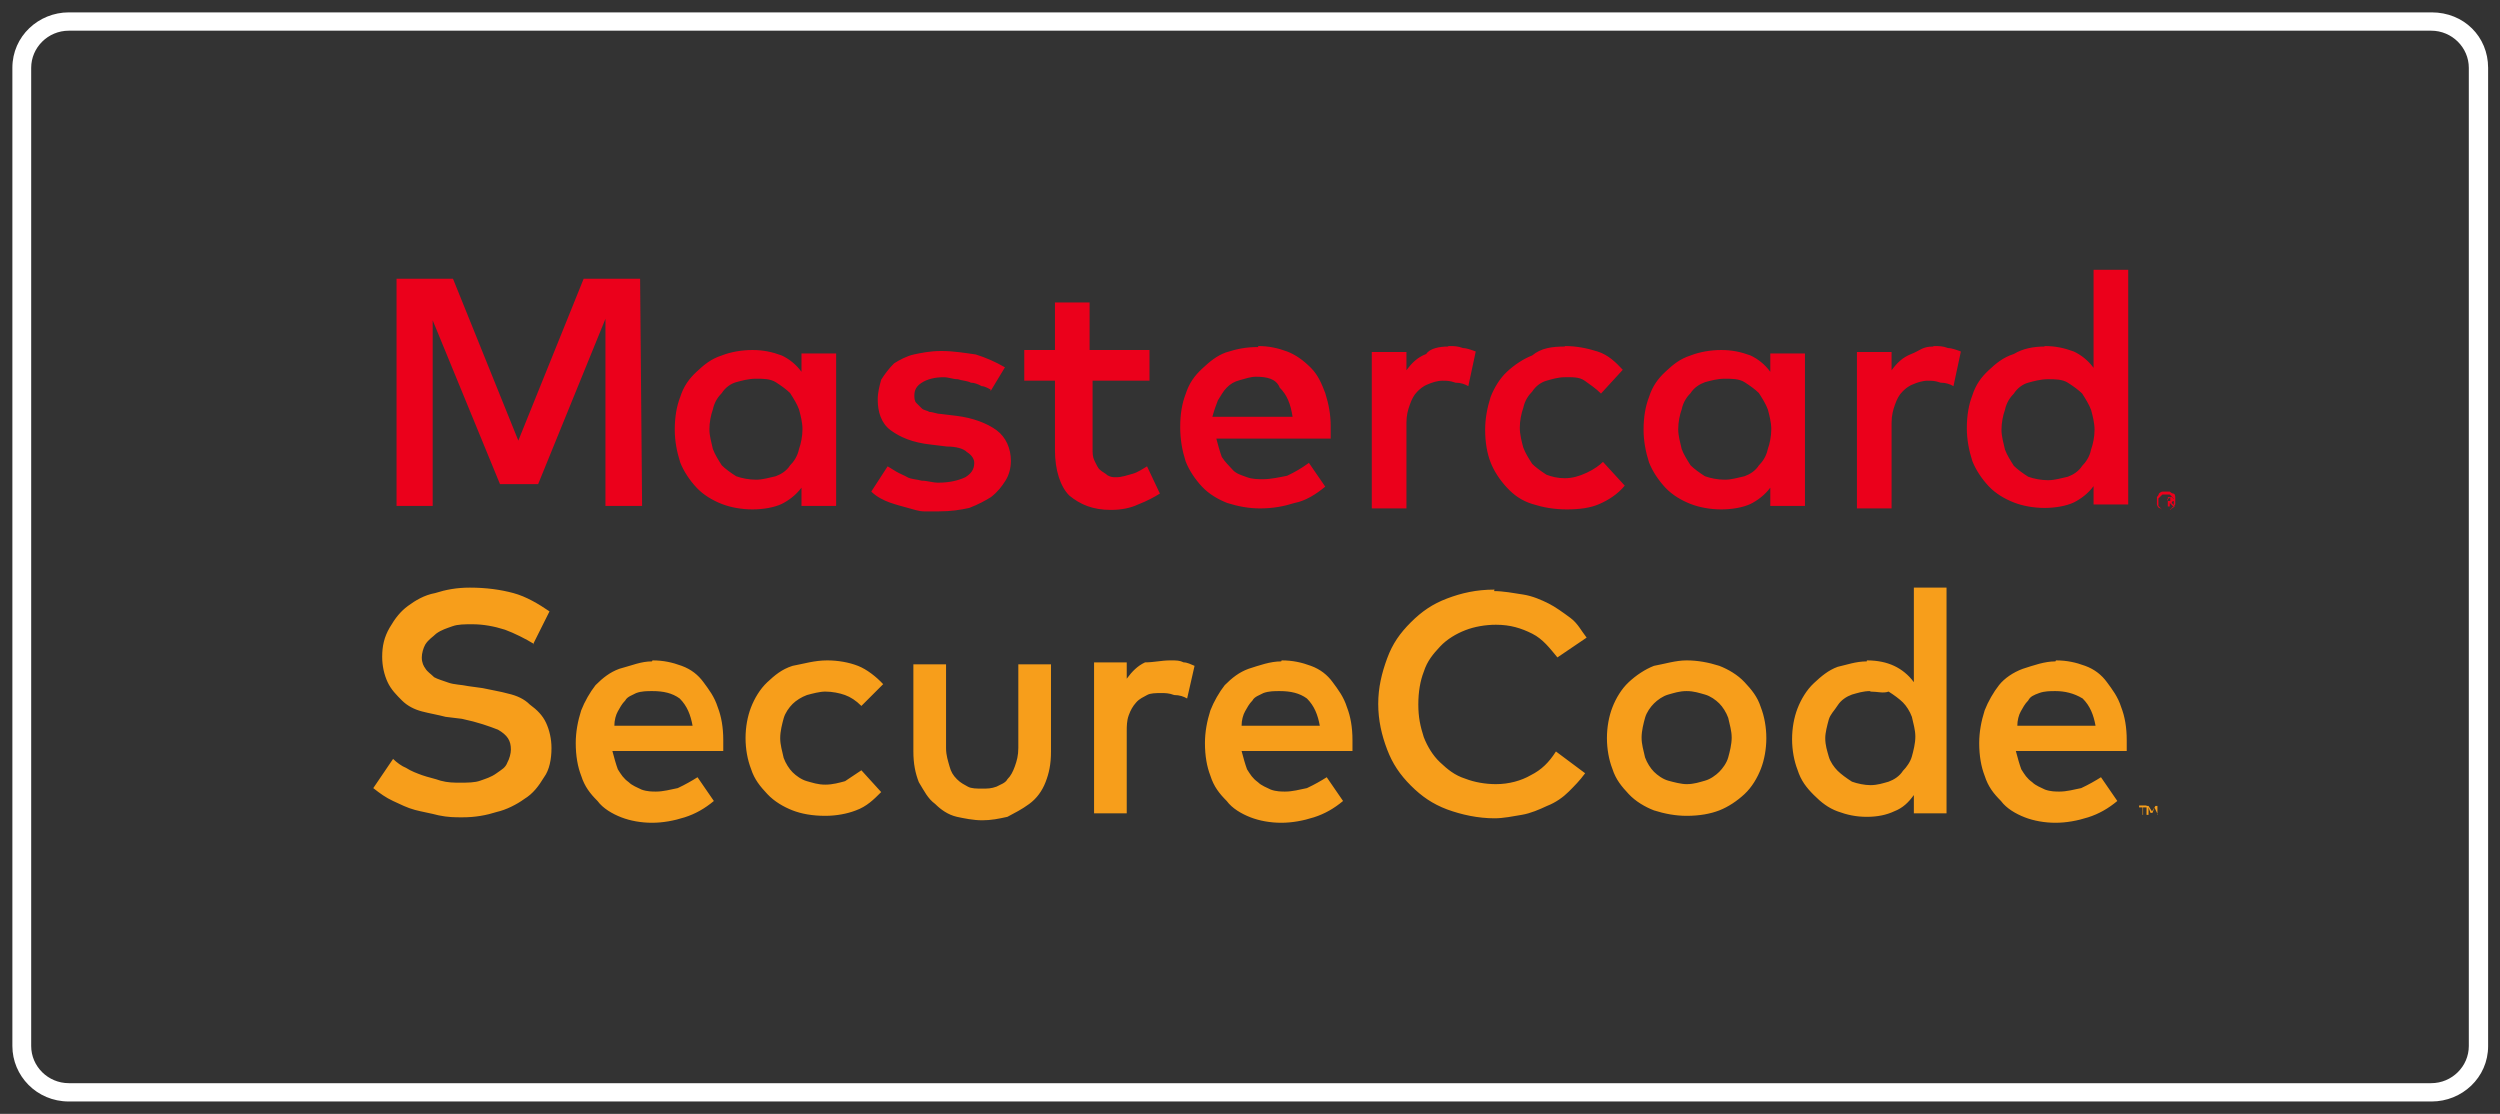
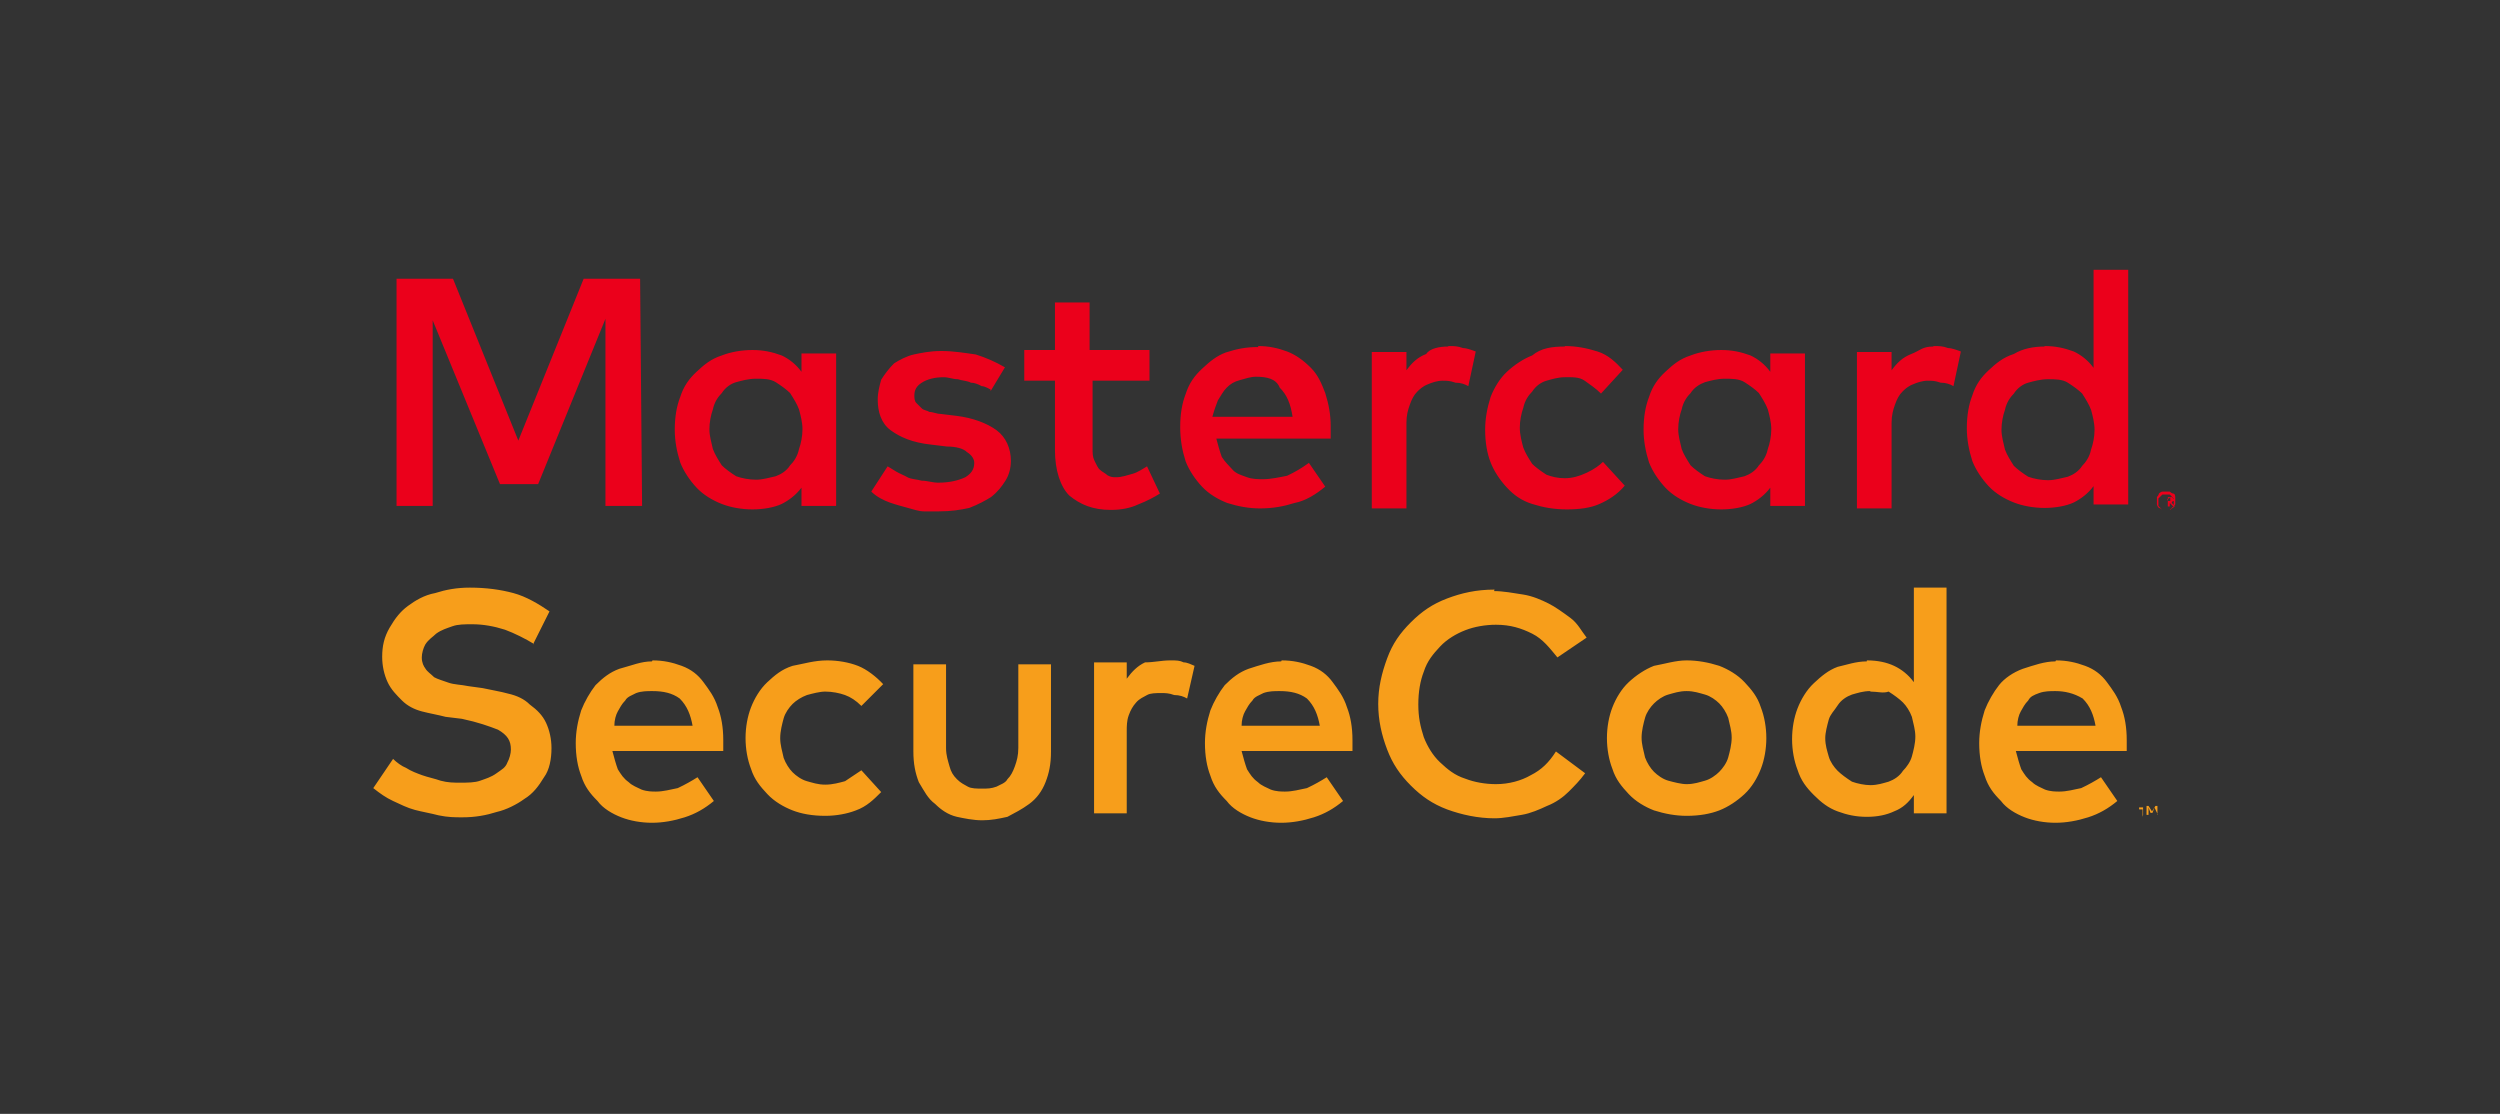
<svg xmlns="http://www.w3.org/2000/svg" id="Ebene_1" data-name="Ebene 1" viewBox="0 0 50.5 22.5">
  <rect x="0" y="0" width="50.5" height="22.5" fill="#333333" stroke="none" />
  <defs>
    <style>
      .cls-1 {
        fill: #f79e1b;
      }

      .cls-2 {
        fill: #eb001b;
      }

      .cls-3 {
        fill: #fff;
      }
    </style>
  </defs>
-   <path class="cls-3" d="m49.11.62c.42,0,.76.34.76.75v19.76c0,.41-.34.75-.76.75H1.39c-.42,0-.76-.34-.76-.75V1.37c0-.41.34-.75.76-.75h47.73m0-.37H1.39C.78.25.25.73.25,1.37v19.76c0,.6.49,1.12,1.14,1.12h47.73c.61,0,1.14-.48,1.14-1.12V1.37c0-.63-.49-1.12-1.14-1.12h0Z" />
  <g>
-     <path class="cls-1" d="m10.79,13.01c-.18-.11-.4-.22-.59-.29-.22-.07-.44-.11-.66-.11-.15,0-.29,0-.4.04s-.22.07-.33.15c-.07.07-.15.11-.22.22-.04.07-.07.18-.07.26,0,.11.04.18.07.22.04.07.11.11.18.18.07.04.18.07.29.11s.26.04.4.07l.29.04c.18.04.37.07.51.11.18.04.33.11.44.22.15.11.26.22.33.37.07.15.11.33.11.51,0,.22-.04.44-.15.59-.11.18-.22.33-.4.44-.15.11-.37.22-.55.26-.22.07-.44.11-.7.11-.15,0-.29,0-.48-.04-.15-.04-.33-.07-.48-.11s-.29-.11-.44-.18c-.15-.07-.26-.15-.4-.26l.4-.59c.07.07.18.15.26.18.11.07.22.11.33.15s.26.07.37.11c.15.04.26.04.4.04s.29,0,.4-.04.22-.07.33-.15.18-.11.22-.22c.04-.07.07-.18.07-.26,0-.18-.07-.29-.26-.4-.18-.07-.4-.15-.73-.22l-.33-.04c-.15-.04-.33-.07-.48-.11s-.29-.11-.4-.22c-.11-.11-.22-.22-.29-.37s-.11-.33-.11-.51c0-.22.04-.4.15-.59s.22-.33.37-.44.33-.22.55-.26c.22-.07.44-.11.7-.11.33,0,.62.04.88.11.26.07.51.22.73.37l-.33.66Zm2.39.33c.22,0,.4.04.59.11s.33.18.44.33.22.29.29.51c.07.18.11.4.11.66v.22h-2.24c.04.15.07.26.11.37.07.11.11.18.22.26.07.07.18.11.26.15.11.04.22.04.29.04.15,0,.29-.04.44-.07.15-.07.29-.15.4-.22l.33.48c-.18.15-.37.26-.59.33s-.44.11-.66.11-.44-.04-.62-.11-.37-.18-.48-.33c-.15-.15-.26-.29-.33-.51-.07-.18-.11-.4-.11-.66,0-.22.04-.44.11-.66.07-.18.18-.37.29-.51.15-.15.29-.26.48-.33.26-.07.44-.15.66-.15Zm0,.62c-.11,0-.22,0-.33.04-.07.04-.18.07-.22.15-.07.07-.11.15-.15.22-.04.07-.07.18-.07.29h1.58c-.04-.22-.11-.4-.26-.55-.15-.11-.33-.15-.55-.15Zm3.53-.62c.22,0,.44.04.62.11s.37.22.51.37l-.44.44c-.11-.11-.22-.18-.33-.22s-.26-.07-.4-.07c-.11,0-.26.04-.37.07-.11.04-.22.11-.29.18s-.15.18-.18.29-.07.26-.07.4.04.26.07.4c.04.11.11.22.18.29s.18.15.29.18.22.07.37.07.29-.04.4-.07c.11-.07.22-.15.33-.22l.4.44c-.15.15-.29.29-.51.37-.18.07-.4.11-.62.11-.26,0-.48-.04-.66-.11s-.37-.18-.51-.33-.26-.29-.33-.51c-.07-.18-.11-.4-.11-.62s.04-.44.11-.62c.07-.18.18-.37.33-.51s.29-.26.51-.33c.22-.04.44-.11.7-.11Zm4.52,1.84c0,.26-.04.44-.11.62-.07.18-.18.33-.33.44s-.29.18-.44.26c-.18.04-.33.07-.51.07s-.37-.04-.51-.07c-.18-.04-.33-.15-.44-.26-.15-.11-.22-.26-.33-.44-.07-.18-.11-.37-.11-.62v-1.76h.66v1.69c0,.15.04.26.07.37s.07.18.15.26.15.11.22.15c.07.04.18.04.29.04s.18,0,.29-.04c.07-.04.18-.07.22-.15.07-.07.11-.15.15-.26s.07-.22.07-.37v-1.69h.66v1.76h0Zm2.42-1.84c.11,0,.18,0,.26.04.07,0,.15.04.22.07l-.15.66c-.07-.04-.15-.07-.26-.07-.11-.04-.18-.04-.26-.04-.11,0-.22,0-.29.04-.07.04-.15.07-.22.15s-.11.15-.15.26-.04.22-.04.33v1.65h-.66v-3.05h.66v.33c.11-.15.22-.26.37-.33.18,0,.33-.04.51-.04Zm2.24,0c.22,0,.4.04.59.11s.33.18.44.33.22.29.29.51c.07.18.11.4.11.66v.22h-2.24c.04.15.07.26.11.37.07.11.11.18.22.26.07.07.18.11.26.15.11.04.22.04.29.04.15,0,.29-.04.44-.07.15-.07.29-.15.4-.22l.33.48c-.18.15-.37.26-.59.33s-.44.11-.66.11-.44-.04-.62-.11-.37-.18-.48-.33c-.15-.15-.26-.29-.33-.51-.07-.18-.11-.4-.11-.66,0-.22.04-.44.11-.66.07-.18.18-.37.29-.51.15-.15.29-.26.48-.33.22-.07.44-.15.66-.15Zm-.04.62c-.11,0-.22,0-.33.04-.07.04-.18.07-.22.15-.07.07-.11.15-.15.22-.04.07-.07.18-.07.29h1.58c-.04-.22-.11-.4-.26-.55-.15-.11-.33-.15-.55-.15Zm4.33-2.02c.18,0,.4.04.59.07s.37.11.51.18.29.18.44.29c.15.11.22.26.33.4l-.59.4c-.15-.18-.29-.37-.51-.48s-.44-.18-.73-.18c-.22,0-.44.04-.62.11s-.37.18-.51.33-.26.29-.33.51c-.07.18-.11.4-.11.66s.04.44.11.66c.07.18.18.37.33.51s.29.26.51.33c.18.07.4.11.62.11.26,0,.51-.07.7-.18.22-.11.37-.26.51-.48l.59.44c-.11.15-.22.26-.33.37s-.26.22-.44.29c-.15.07-.33.15-.51.18s-.37.07-.55.07c-.33,0-.66-.07-.96-.18-.29-.11-.51-.26-.73-.48s-.37-.44-.48-.73-.18-.59-.18-.92.07-.62.18-.92.26-.51.48-.73c.22-.22.44-.37.73-.48.29-.11.59-.18.96-.18Zm3.89,1.4c.22,0,.44.04.66.11.18.07.37.18.51.33s.26.29.33.51c.07.18.11.4.11.62s-.04.44-.11.62c-.07.18-.18.37-.33.51s-.33.26-.51.33-.4.11-.66.11c-.22,0-.44-.04-.66-.11-.18-.07-.37-.18-.51-.33s-.26-.29-.33-.51c-.07-.18-.11-.4-.11-.62s.04-.44.11-.62c.07-.18.18-.37.33-.51s.33-.26.51-.33c.22-.04.44-.11.66-.11Zm0,.62c-.15,0-.26.04-.37.07s-.22.11-.29.18c-.07.07-.15.18-.18.29s-.07.26-.07.4.04.26.07.4c.04.11.11.22.18.29s.18.15.29.18.26.07.37.07c.15,0,.26-.04.37-.07s.22-.11.29-.18c.07-.07.15-.18.18-.29s.07-.26.07-.4-.04-.26-.07-.4c-.04-.11-.11-.22-.18-.29s-.18-.15-.29-.18-.22-.07-.37-.07Zm3.64-.62c.22,0,.4.04.55.11s.29.18.4.33v-1.91h.66v4.56h-.66v-.37c-.11.15-.22.26-.4.33-.15.07-.33.11-.55.11s-.4-.04-.59-.11-.33-.18-.48-.33-.26-.29-.33-.51c-.07-.18-.11-.4-.11-.62s.04-.44.11-.62.18-.37.33-.51.29-.26.48-.33c.18-.04.37-.11.59-.11Zm.07.62c-.15,0-.26.04-.37.07-.11.04-.22.11-.29.22-.07.11-.15.18-.18.29s-.07.26-.07.37c0,.15.04.26.07.37s.11.22.18.29.18.15.29.22c.11.04.26.07.37.07.15,0,.26-.04.37-.07.11-.04.22-.11.29-.22.07-.07.15-.18.18-.29s.07-.26.07-.4-.04-.26-.07-.4c-.04-.11-.11-.22-.18-.29s-.18-.15-.29-.22c-.11.04-.22,0-.37,0Zm3.75-.62c.22,0,.4.04.59.11s.33.18.44.33.22.29.29.51c.07.18.11.4.11.66v.22h-2.24c.04.15.07.26.11.37.07.11.11.18.22.26.07.07.18.11.26.15.11.04.22.04.29.04.15,0,.29-.04.44-.07.15-.07.29-.15.4-.22l.33.48c-.18.15-.37.26-.59.33s-.44.11-.66.11-.44-.04-.62-.11-.37-.18-.48-.33c-.15-.15-.26-.29-.33-.51-.07-.18-.11-.4-.11-.66,0-.22.04-.44.11-.66.07-.18.18-.37.29-.51s.29-.26.48-.33c.22-.07.44-.15.66-.15Zm1.76,3.12v-.15h.07v-.04h-.15v.04h.07v.15h0Zm.29,0v-.18h-.04l-.07.11-.07-.11h-.04v.18h.04v-.15l.04.11h.04l.04-.11.07.15h0Zm-2.06-2.5c-.11,0-.22,0-.33.04s-.18.07-.22.15c-.07.07-.11.15-.15.22s-.07.18-.07.29h1.58c-.04-.22-.11-.4-.26-.55-.18-.11-.37-.15-.55-.15Z" />
+     <path class="cls-1" d="m10.79,13.01c-.18-.11-.4-.22-.59-.29-.22-.07-.44-.11-.66-.11-.15,0-.29,0-.4.04s-.22.07-.33.15c-.07.07-.15.11-.22.22-.04.07-.07.18-.07.26,0,.11.04.18.07.22.04.07.11.11.18.18.07.04.18.07.29.11s.26.04.4.07l.29.04c.18.04.37.07.51.11.18.04.33.11.44.22.15.11.26.22.33.37.07.15.11.33.11.51,0,.22-.04.44-.15.59-.11.18-.22.33-.4.44-.15.11-.37.22-.55.26-.22.07-.44.11-.7.11-.15,0-.29,0-.48-.04-.15-.04-.33-.07-.48-.11s-.29-.11-.44-.18c-.15-.07-.26-.15-.4-.26l.4-.59c.07.07.18.15.26.18.11.07.22.11.33.15s.26.07.37.11c.15.04.26.04.4.04s.29,0,.4-.04.22-.07.33-.15.18-.11.22-.22c.04-.07.07-.18.07-.26,0-.18-.07-.29-.26-.4-.18-.07-.4-.15-.73-.22l-.33-.04c-.15-.04-.33-.07-.48-.11s-.29-.11-.4-.22c-.11-.11-.22-.22-.29-.37s-.11-.33-.11-.51c0-.22.04-.4.15-.59s.22-.33.37-.44.33-.22.55-.26c.22-.07.44-.11.7-.11.33,0,.62.04.88.11.26.07.51.22.73.37l-.33.66Zm2.39.33c.22,0,.4.04.59.11s.33.18.44.33.22.29.29.51c.07.18.11.4.11.66v.22h-2.24c.04.15.07.26.11.37.07.11.11.18.22.26.07.07.18.11.26.15.11.04.22.04.29.04.15,0,.29-.04.44-.07.15-.07.29-.15.4-.22l.33.48c-.18.15-.37.26-.59.33s-.44.11-.66.11-.44-.04-.62-.11-.37-.18-.48-.33c-.15-.15-.26-.29-.33-.51-.07-.18-.11-.4-.11-.66,0-.22.04-.44.11-.66.07-.18.18-.37.29-.51.15-.15.29-.26.48-.33.26-.07.44-.15.66-.15Zm0,.62c-.11,0-.22,0-.33.04-.07.04-.18.07-.22.15-.07.07-.11.15-.15.22-.04.07-.07.18-.07.29h1.58c-.04-.22-.11-.4-.26-.55-.15-.11-.33-.15-.55-.15Zm3.53-.62c.22,0,.44.04.62.11s.37.22.51.37l-.44.44c-.11-.11-.22-.18-.33-.22s-.26-.07-.4-.07c-.11,0-.26.04-.37.07-.11.04-.22.11-.29.18s-.15.18-.18.29-.07.26-.07.4.04.26.07.4c.04.11.11.22.18.29s.18.15.29.18.22.07.37.07.29-.04.4-.07c.11-.07.22-.15.33-.22l.4.44c-.15.15-.29.29-.51.37-.18.07-.4.11-.62.11-.26,0-.48-.04-.66-.11s-.37-.18-.51-.33-.26-.29-.33-.51c-.07-.18-.11-.4-.11-.62s.04-.44.11-.62c.07-.18.18-.37.33-.51s.29-.26.51-.33c.22-.04.44-.11.7-.11Zm4.52,1.84c0,.26-.04.44-.11.62-.07.18-.18.33-.33.44s-.29.18-.44.26c-.18.04-.33.07-.51.07s-.37-.04-.51-.07c-.18-.04-.33-.15-.44-.26-.15-.11-.22-.26-.33-.44-.07-.18-.11-.37-.11-.62v-1.76h.66v1.69c0,.15.04.26.07.37s.07.18.15.26.15.11.22.15c.07.04.18.04.29.04s.18,0,.29-.04c.07-.04.18-.07.22-.15.07-.07.11-.15.15-.26s.07-.22.07-.37v-1.69h.66v1.76h0Zm2.42-1.84c.11,0,.18,0,.26.04.07,0,.15.04.22.07l-.15.66c-.07-.04-.15-.07-.26-.07-.11-.04-.18-.04-.26-.04-.11,0-.22,0-.29.04-.07.04-.15.07-.22.15s-.11.15-.15.26-.04.22-.04.33v1.65h-.66v-3.05h.66v.33c.11-.15.22-.26.37-.33.18,0,.33-.04.51-.04Zm2.24,0c.22,0,.4.04.59.11s.33.18.44.33.22.29.29.51c.07.18.11.4.11.66v.22h-2.24c.04.15.07.26.11.37.07.11.11.18.22.26.07.07.18.11.26.15.11.04.22.04.29.04.15,0,.29-.04.44-.07.15-.07.29-.15.4-.22l.33.48c-.18.15-.37.26-.59.33s-.44.11-.66.11-.44-.04-.62-.11-.37-.18-.48-.33c-.15-.15-.26-.29-.33-.51-.07-.18-.11-.4-.11-.66,0-.22.04-.44.11-.66.07-.18.18-.37.29-.51.15-.15.29-.26.48-.33.22-.07.44-.15.66-.15Zm-.04.62c-.11,0-.22,0-.33.04-.07.04-.18.07-.22.15-.07.07-.11.15-.15.22-.04.07-.07.18-.07.29h1.58c-.04-.22-.11-.4-.26-.55-.15-.11-.33-.15-.55-.15Zm4.33-2.02c.18,0,.4.04.59.07s.37.11.51.18.29.18.44.29c.15.11.22.26.33.4l-.59.4c-.15-.18-.29-.37-.51-.48s-.44-.18-.73-.18c-.22,0-.44.04-.62.11s-.37.18-.51.33-.26.29-.33.51c-.07.18-.11.4-.11.66s.04.44.11.66c.07.18.18.37.33.51s.29.26.51.33c.18.07.4.11.62.11.26,0,.51-.07.7-.18.22-.11.37-.26.51-.48l.59.44c-.11.15-.22.26-.33.37s-.26.22-.44.29c-.15.07-.33.15-.51.18s-.37.07-.55.07c-.33,0-.66-.07-.96-.18-.29-.11-.51-.26-.73-.48s-.37-.44-.48-.73-.18-.59-.18-.92.07-.62.18-.92.26-.51.48-.73c.22-.22.44-.37.73-.48.29-.11.59-.18.96-.18Zm3.89,1.4c.22,0,.44.04.66.11.18.07.37.18.51.33s.26.29.33.51c.07.18.11.4.11.62s-.04.44-.11.62c-.07.18-.18.37-.33.51s-.33.26-.51.33-.4.11-.66.11c-.22,0-.44-.04-.66-.11-.18-.07-.37-.18-.51-.33s-.26-.29-.33-.51c-.07-.18-.11-.4-.11-.62s.04-.44.11-.62c.07-.18.18-.37.33-.51s.33-.26.51-.33c.22-.04.44-.11.66-.11Zm0,.62c-.15,0-.26.04-.37.07s-.22.11-.29.18c-.07.07-.15.18-.18.29s-.07.26-.07.4.04.26.07.4c.04.11.11.22.18.29s.18.15.29.18.26.07.37.07c.15,0,.26-.04.37-.07s.22-.11.29-.18c.07-.07.15-.18.18-.29s.07-.26.07-.4-.04-.26-.07-.4c-.04-.11-.11-.22-.18-.29s-.18-.15-.29-.18-.22-.07-.37-.07Zm3.64-.62c.22,0,.4.04.55.11s.29.18.4.33v-1.91h.66v4.56h-.66v-.37c-.11.15-.22.26-.4.33-.15.07-.33.11-.55.11s-.4-.04-.59-.11-.33-.18-.48-.33-.26-.29-.33-.51c-.07-.18-.11-.4-.11-.62s.04-.44.11-.62.18-.37.33-.51.29-.26.48-.33c.18-.04.37-.11.59-.11Zm.07.62c-.15,0-.26.04-.37.07-.11.04-.22.11-.29.22-.07.11-.15.18-.18.29s-.07.26-.07.37c0,.15.04.26.07.37s.11.22.18.29.18.15.29.22c.11.04.26.07.37.07.15,0,.26-.04.37-.07.11-.04.22-.11.29-.22.07-.07.15-.18.18-.29s.07-.26.07-.4-.04-.26-.07-.4c-.04-.11-.11-.22-.18-.29s-.18-.15-.29-.22c-.11.04-.22,0-.37,0Zm3.75-.62c.22,0,.4.04.59.11s.33.18.44.33.22.29.29.51c.07.18.11.4.11.66v.22h-2.24c.04.15.07.26.11.37.07.11.11.18.22.26.07.07.18.11.26.15.11.04.22.04.29.04.15,0,.29-.04.44-.07.15-.07.29-.15.4-.22l.33.48c-.18.15-.37.26-.59.33s-.44.11-.66.11-.44-.04-.62-.11-.37-.18-.48-.33c-.15-.15-.26-.29-.33-.51-.07-.18-.11-.4-.11-.66,0-.22.04-.44.11-.66.07-.18.18-.37.29-.51s.29-.26.48-.33c.22-.07.44-.15.66-.15Zm1.76,3.12v-.15h.07h-.15v.04h.07v.15h0Zm.29,0v-.18h-.04l-.07.11-.07-.11h-.04v.18h.04v-.15l.04.11h.04l.04-.11.07.15h0Zm-2.06-2.5c-.11,0-.22,0-.33.04s-.18.07-.22.15c-.07.07-.11.15-.15.22s-.07.18-.07.29h1.58c-.04-.22-.11-.4-.26-.55-.18-.11-.37-.15-.55-.15Z" />
    <path class="cls-2" d="m12.96,10.22h-.73v-3.78l-1.36,3.34h-.77l-1.36-3.31v3.75h-.73v-4.59h1.14l1.32,3.27,1.32-3.27h1.14l.04,4.59s0,0,0,0Zm3.93,0h-.7v-.37c-.11.15-.26.26-.4.33-.15.07-.37.11-.59.11s-.44-.04-.62-.11-.37-.18-.51-.33-.26-.33-.33-.51c-.07-.22-.11-.44-.11-.66,0-.26.04-.48.11-.66.07-.22.18-.37.33-.51s.29-.26.51-.33c.18-.07.4-.11.62-.11s.4.04.59.11c.15.07.29.18.4.33v-.37h.7v3.09Zm-1.62-2.57c-.15,0-.29.04-.4.07s-.22.11-.29.22c-.07.07-.15.18-.18.33-.04.11-.07.26-.07.4s.04.26.07.4c.04.11.11.22.18.33.07.07.18.15.29.22.11.04.26.07.4.07s.26-.04.4-.07c.11-.04.22-.11.29-.22.07-.07.15-.18.18-.33.04-.11.07-.26.07-.4s-.04-.29-.07-.4c-.04-.11-.11-.22-.18-.33-.07-.07-.18-.15-.29-.22s-.26-.07-.4-.07Zm4.74.22s-.11-.07-.18-.07c-.07-.04-.15-.07-.22-.07-.07-.04-.18-.04-.26-.07-.11,0-.18-.04-.29-.04-.18,0-.33.04-.44.11-.11.07-.15.15-.15.26,0,.04,0,.11.04.15s.07.07.11.11c.04.04.11.04.15.07.07,0,.15.04.22.04l.33.04c.33.04.62.15.81.29s.29.37.29.62c0,.15-.04.29-.11.4s-.15.22-.29.33c-.11.07-.26.15-.44.22-.18.04-.37.07-.62.07h-.29c-.11,0-.22-.04-.33-.07s-.26-.07-.37-.11c-.11-.04-.26-.11-.37-.22l.33-.51c.07.04.11.07.18.11s.15.07.22.11c.07.04.18.04.29.07.11,0,.22.04.33.04.22,0,.4-.04.55-.11.11-.07.18-.15.18-.29,0-.07-.04-.15-.15-.22-.07-.07-.22-.11-.4-.11l-.33-.04c-.37-.04-.62-.15-.81-.29s-.26-.37-.26-.62c0-.15.04-.29.07-.4.07-.11.15-.22.26-.33.11-.07.26-.15.4-.18s.33-.07.55-.07c.26,0,.48.04.7.07.22.07.4.15.59.26l-.29.48Zm3.27-.18h-1.21v1.36c0,.11,0,.18.04.26s.07.15.11.18c.04.04.11.07.15.11.07.04.11.04.18.04.11,0,.22-.04.33-.07s.22-.11.29-.15l.26.55c-.11.07-.26.15-.44.22-.15.07-.33.11-.55.11-.37,0-.62-.11-.84-.29-.18-.18-.29-.51-.29-.92v-1.4h-.62v-.62h.62v-.96h.7v.96h1.21v.62h.07Zm2.13-.7c.22,0,.4.04.59.11.18.07.33.18.48.33s.22.33.29.51c.07.22.11.44.11.66v.26h-2.31c.04.15.07.26.11.37.07.11.15.18.22.26s.18.11.29.15.22.04.33.04c.15,0,.33-.04.48-.07.15-.07.29-.15.44-.26l.33.48c-.18.15-.4.29-.62.33-.22.07-.44.11-.7.11-.22,0-.44-.04-.66-.11-.18-.07-.37-.18-.51-.33s-.26-.33-.33-.51c-.07-.22-.11-.44-.11-.7s.04-.48.11-.66c.07-.22.18-.37.33-.51s.29-.26.48-.33c.22-.07.4-.11.66-.11Zm-.04.62c-.11,0-.22.04-.33.07s-.18.07-.26.15c-.07.07-.11.15-.18.26-.04.11-.07.18-.11.33h1.62c-.04-.26-.11-.44-.26-.59-.07-.18-.26-.22-.48-.22Zm3.89-.62c.11,0,.18,0,.29.04.07,0,.18.04.26.07l-.15.7c-.07-.04-.15-.07-.26-.07-.11-.04-.18-.04-.26-.04-.11,0-.22.04-.29.07-.11.04-.18.11-.22.15-.07.07-.11.15-.15.26-.04.11-.07.22-.07.37v1.73h-.7v-3.16h.7v.37c.11-.15.22-.26.4-.33.07-.11.26-.15.44-.15Zm2.35,0c.22,0,.44.04.66.11.22.07.37.22.51.37l-.44.48c-.11-.11-.22-.18-.33-.26s-.26-.07-.4-.07-.26.04-.37.07-.22.11-.29.22c-.07.07-.15.18-.18.33-.04.11-.07.26-.07.4s.04.29.07.4c.04.11.11.22.18.33.07.07.18.15.29.22.11.04.22.07.37.07s.29-.04.44-.11c.15-.07.26-.15.33-.22l.44.48c-.15.18-.33.29-.51.37s-.4.11-.66.11-.48-.04-.7-.11c-.22-.07-.37-.18-.51-.33s-.26-.33-.33-.51c-.07-.18-.11-.4-.11-.66,0-.22.04-.44.11-.66.07-.18.18-.37.33-.51s.33-.26.51-.33c.18-.15.4-.18.66-.18Zm4.85,3.23h-.7v-.37c-.11.15-.26.26-.4.33-.15.07-.37.11-.59.11s-.44-.04-.62-.11-.37-.18-.51-.33-.26-.33-.33-.51c-.07-.22-.11-.44-.11-.66,0-.26.04-.48.11-.66.07-.22.18-.37.33-.51s.29-.26.51-.33c.18-.07.4-.11.62-.11s.4.04.59.11c.15.07.29.18.4.33v-.37h.7v3.09Zm-1.62-2.57c-.15,0-.29.04-.4.07-.11.04-.22.11-.29.22-.07.07-.15.18-.18.33-.04.11-.07.26-.07.4s.04.26.07.4c.04.11.11.22.18.33.07.07.18.15.29.22.11.04.26.07.4.07s.26-.04.4-.07c.11-.04.22-.11.29-.22.07-.07.15-.18.18-.33.04-.11.07-.26.07-.4s-.04-.29-.07-.4c-.04-.11-.11-.22-.18-.33-.07-.07-.18-.15-.29-.22-.11-.07-.26-.07-.4-.07Zm4.22-.66c.11,0,.18,0,.29.04.07,0,.18.04.26.07l-.15.7c-.07-.04-.15-.07-.26-.07-.11-.04-.18-.04-.26-.04-.11,0-.22.04-.29.07-.11.04-.18.11-.22.15-.07.07-.11.15-.15.26-.04.11-.07.22-.07.37v1.73h-.7v-3.16h.7v.37c.11-.15.22-.26.4-.33s.22-.15.44-.15Zm2.24,0c.22,0,.4.04.59.11.15.07.29.18.4.33v-1.98h.7v4.74h-.7v-.37c-.11.15-.26.26-.4.33-.15.07-.37.11-.59.11s-.44-.04-.62-.11c-.18-.07-.37-.18-.51-.33s-.26-.33-.33-.51c-.07-.22-.11-.44-.11-.66,0-.26.04-.48.11-.66.07-.22.18-.37.33-.51s.29-.26.51-.33c.18-.11.4-.15.62-.15Zm2.46,2.94h.07s.04.04.07.04.04.04.04.07v.15s-.04.04-.04.07c-.04,0-.04.04-.07.04h-.15s-.04-.04-.07-.04c0,0-.04-.04-.04-.07v-.15s.04-.04.04-.07c0,0,.04-.04.07-.04h.07Zm0,.37h.07s.04-.04.04-.04l.04-.04v-.15s-.04-.04-.04-.04l-.04-.04h-.15s-.04.04-.04.04l-.04.04v.15s.04.04.04.04l.04.04h.07Zm.04-.26h.07l.04.04v.04s-.04,0-.04.04l.07.07h-.04l-.07-.07h0v.07h-.04v-.18h0Zm-.04.04h0l.04.04h.04v-.07s0,0-.07.04h0Zm-2.39-2.42c-.15,0-.29.04-.4.07s-.22.11-.29.22c-.07.07-.15.18-.18.33-.04.11-.07.26-.07.4s.04.26.07.4c.04.11.11.22.18.33.07.07.18.15.29.22.11.04.26.07.4.07s.26-.04.4-.07c.11-.04.22-.11.29-.22.07-.07.15-.18.18-.33.04-.11.07-.26.07-.4s-.04-.29-.07-.4c-.04-.11-.11-.22-.18-.33-.07-.07-.18-.15-.29-.22-.11-.07-.26-.07-.4-.07Z" />
  </g>
</svg>